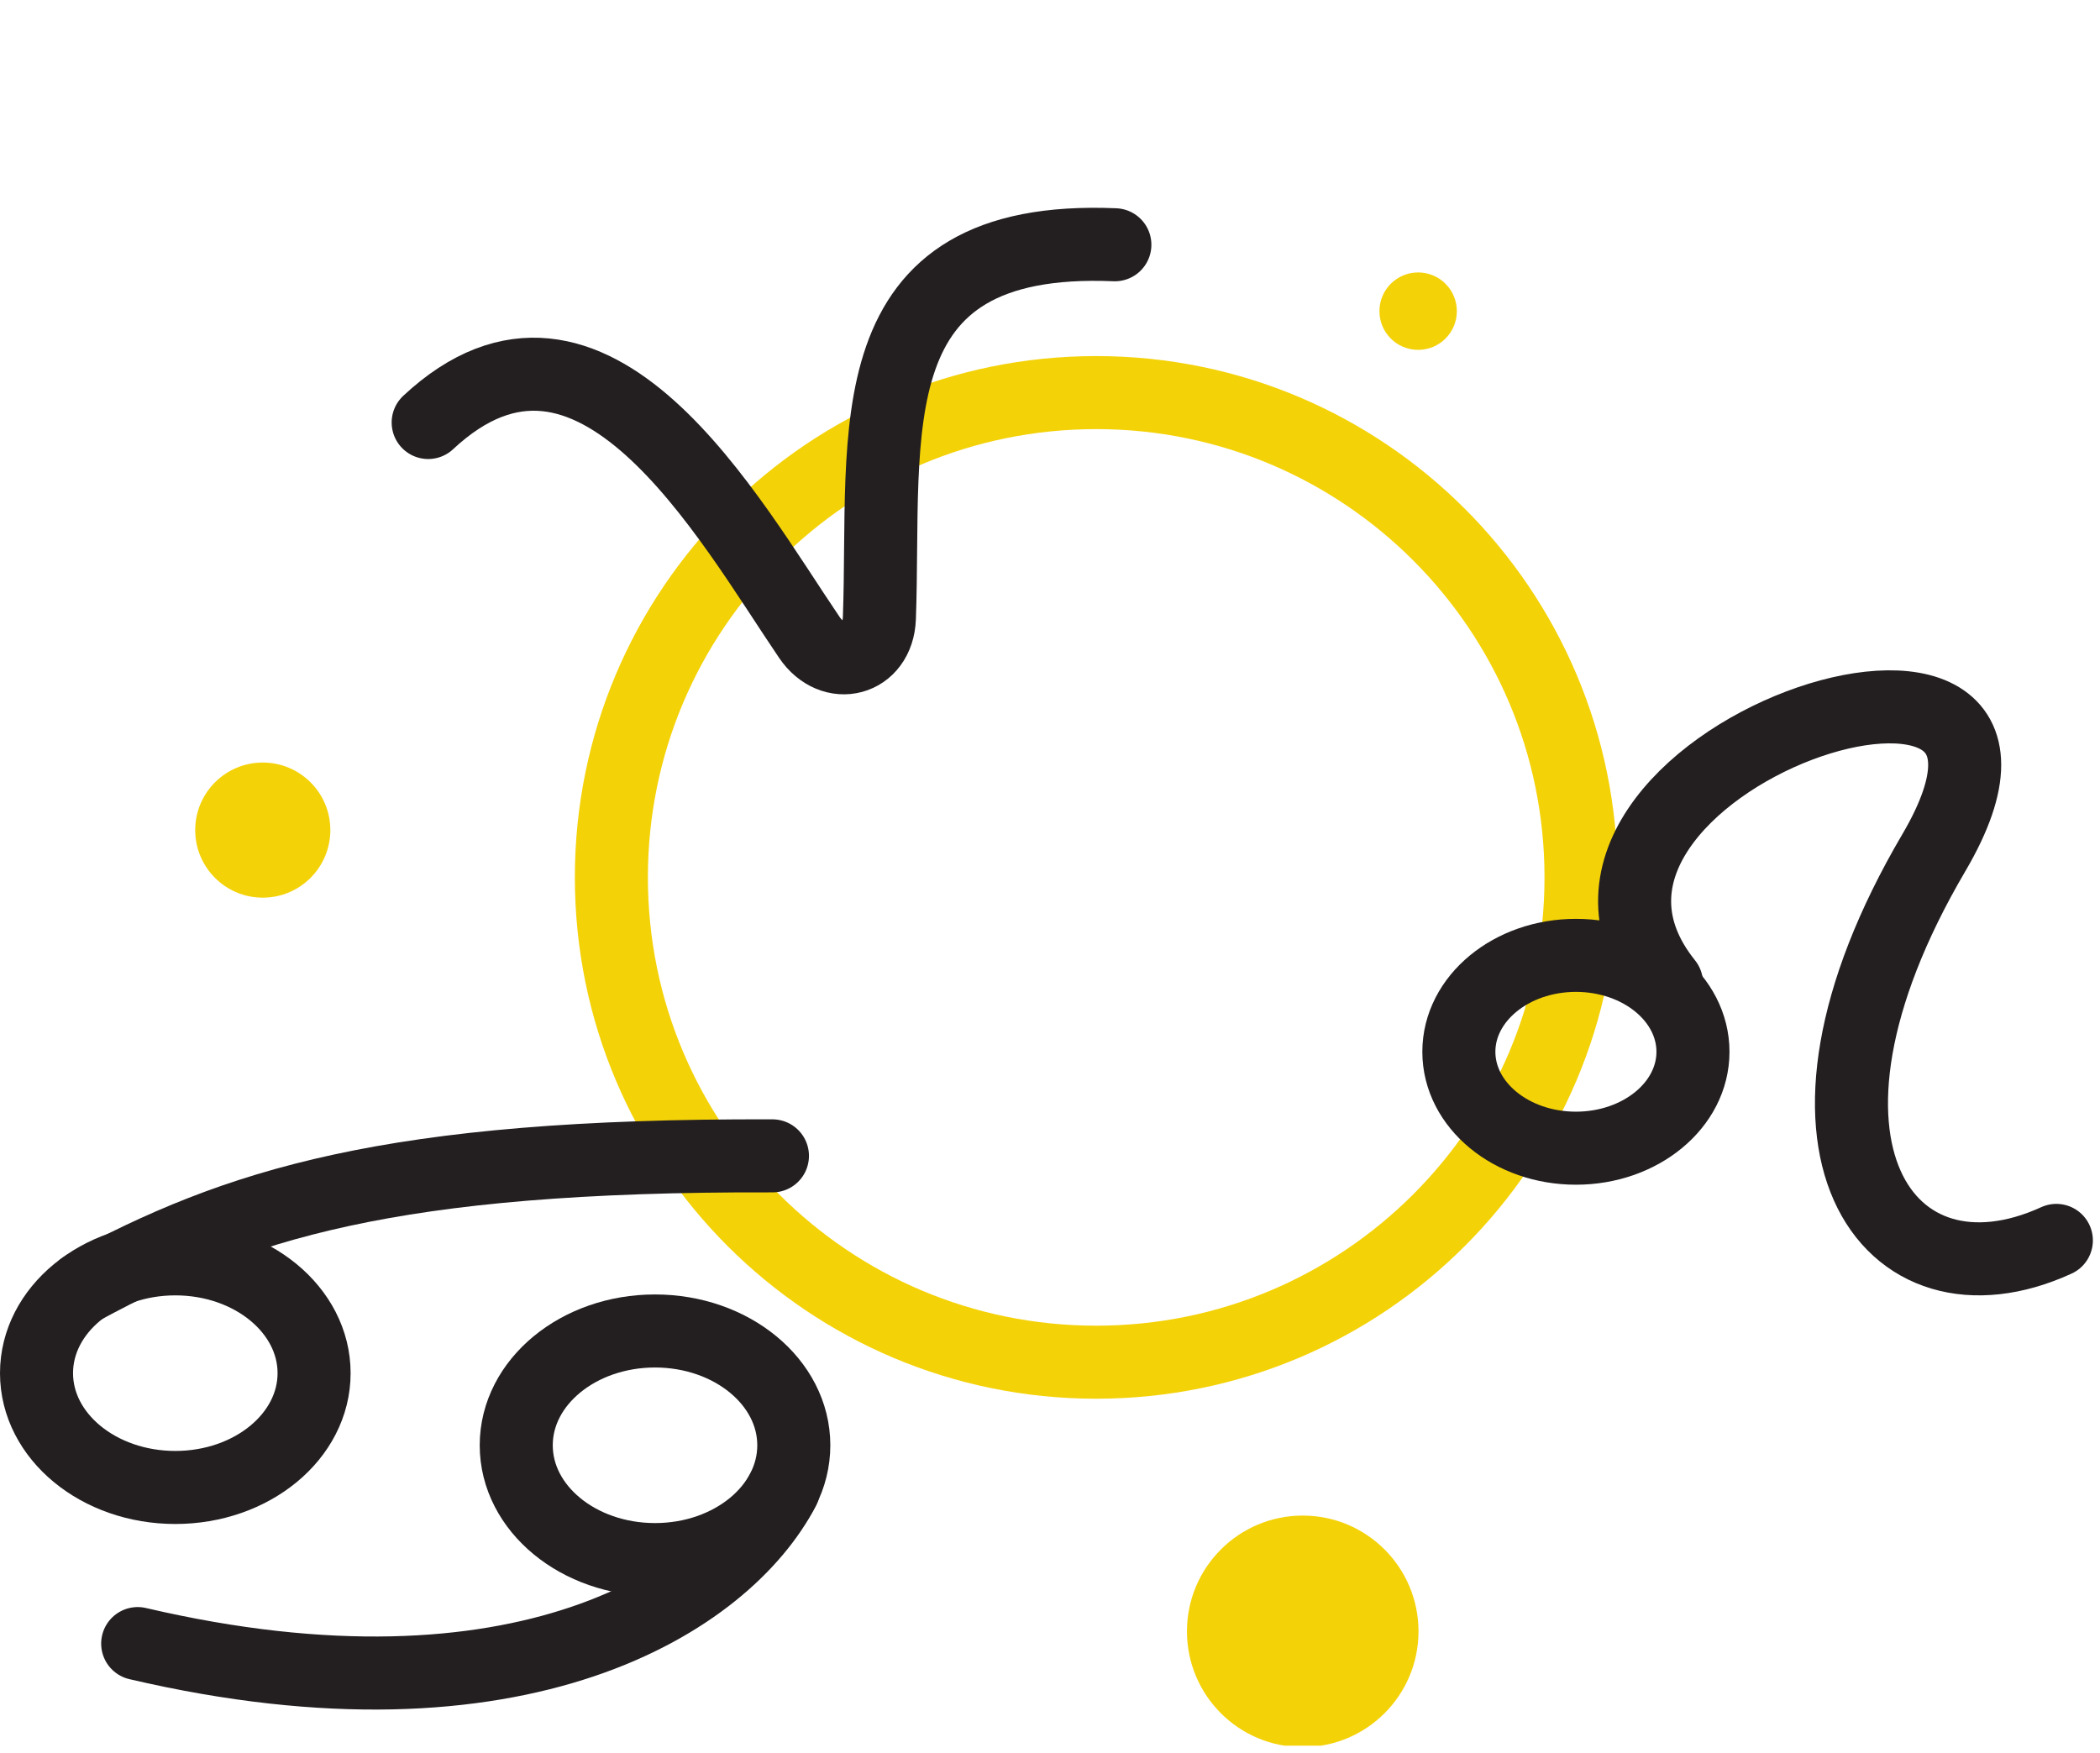
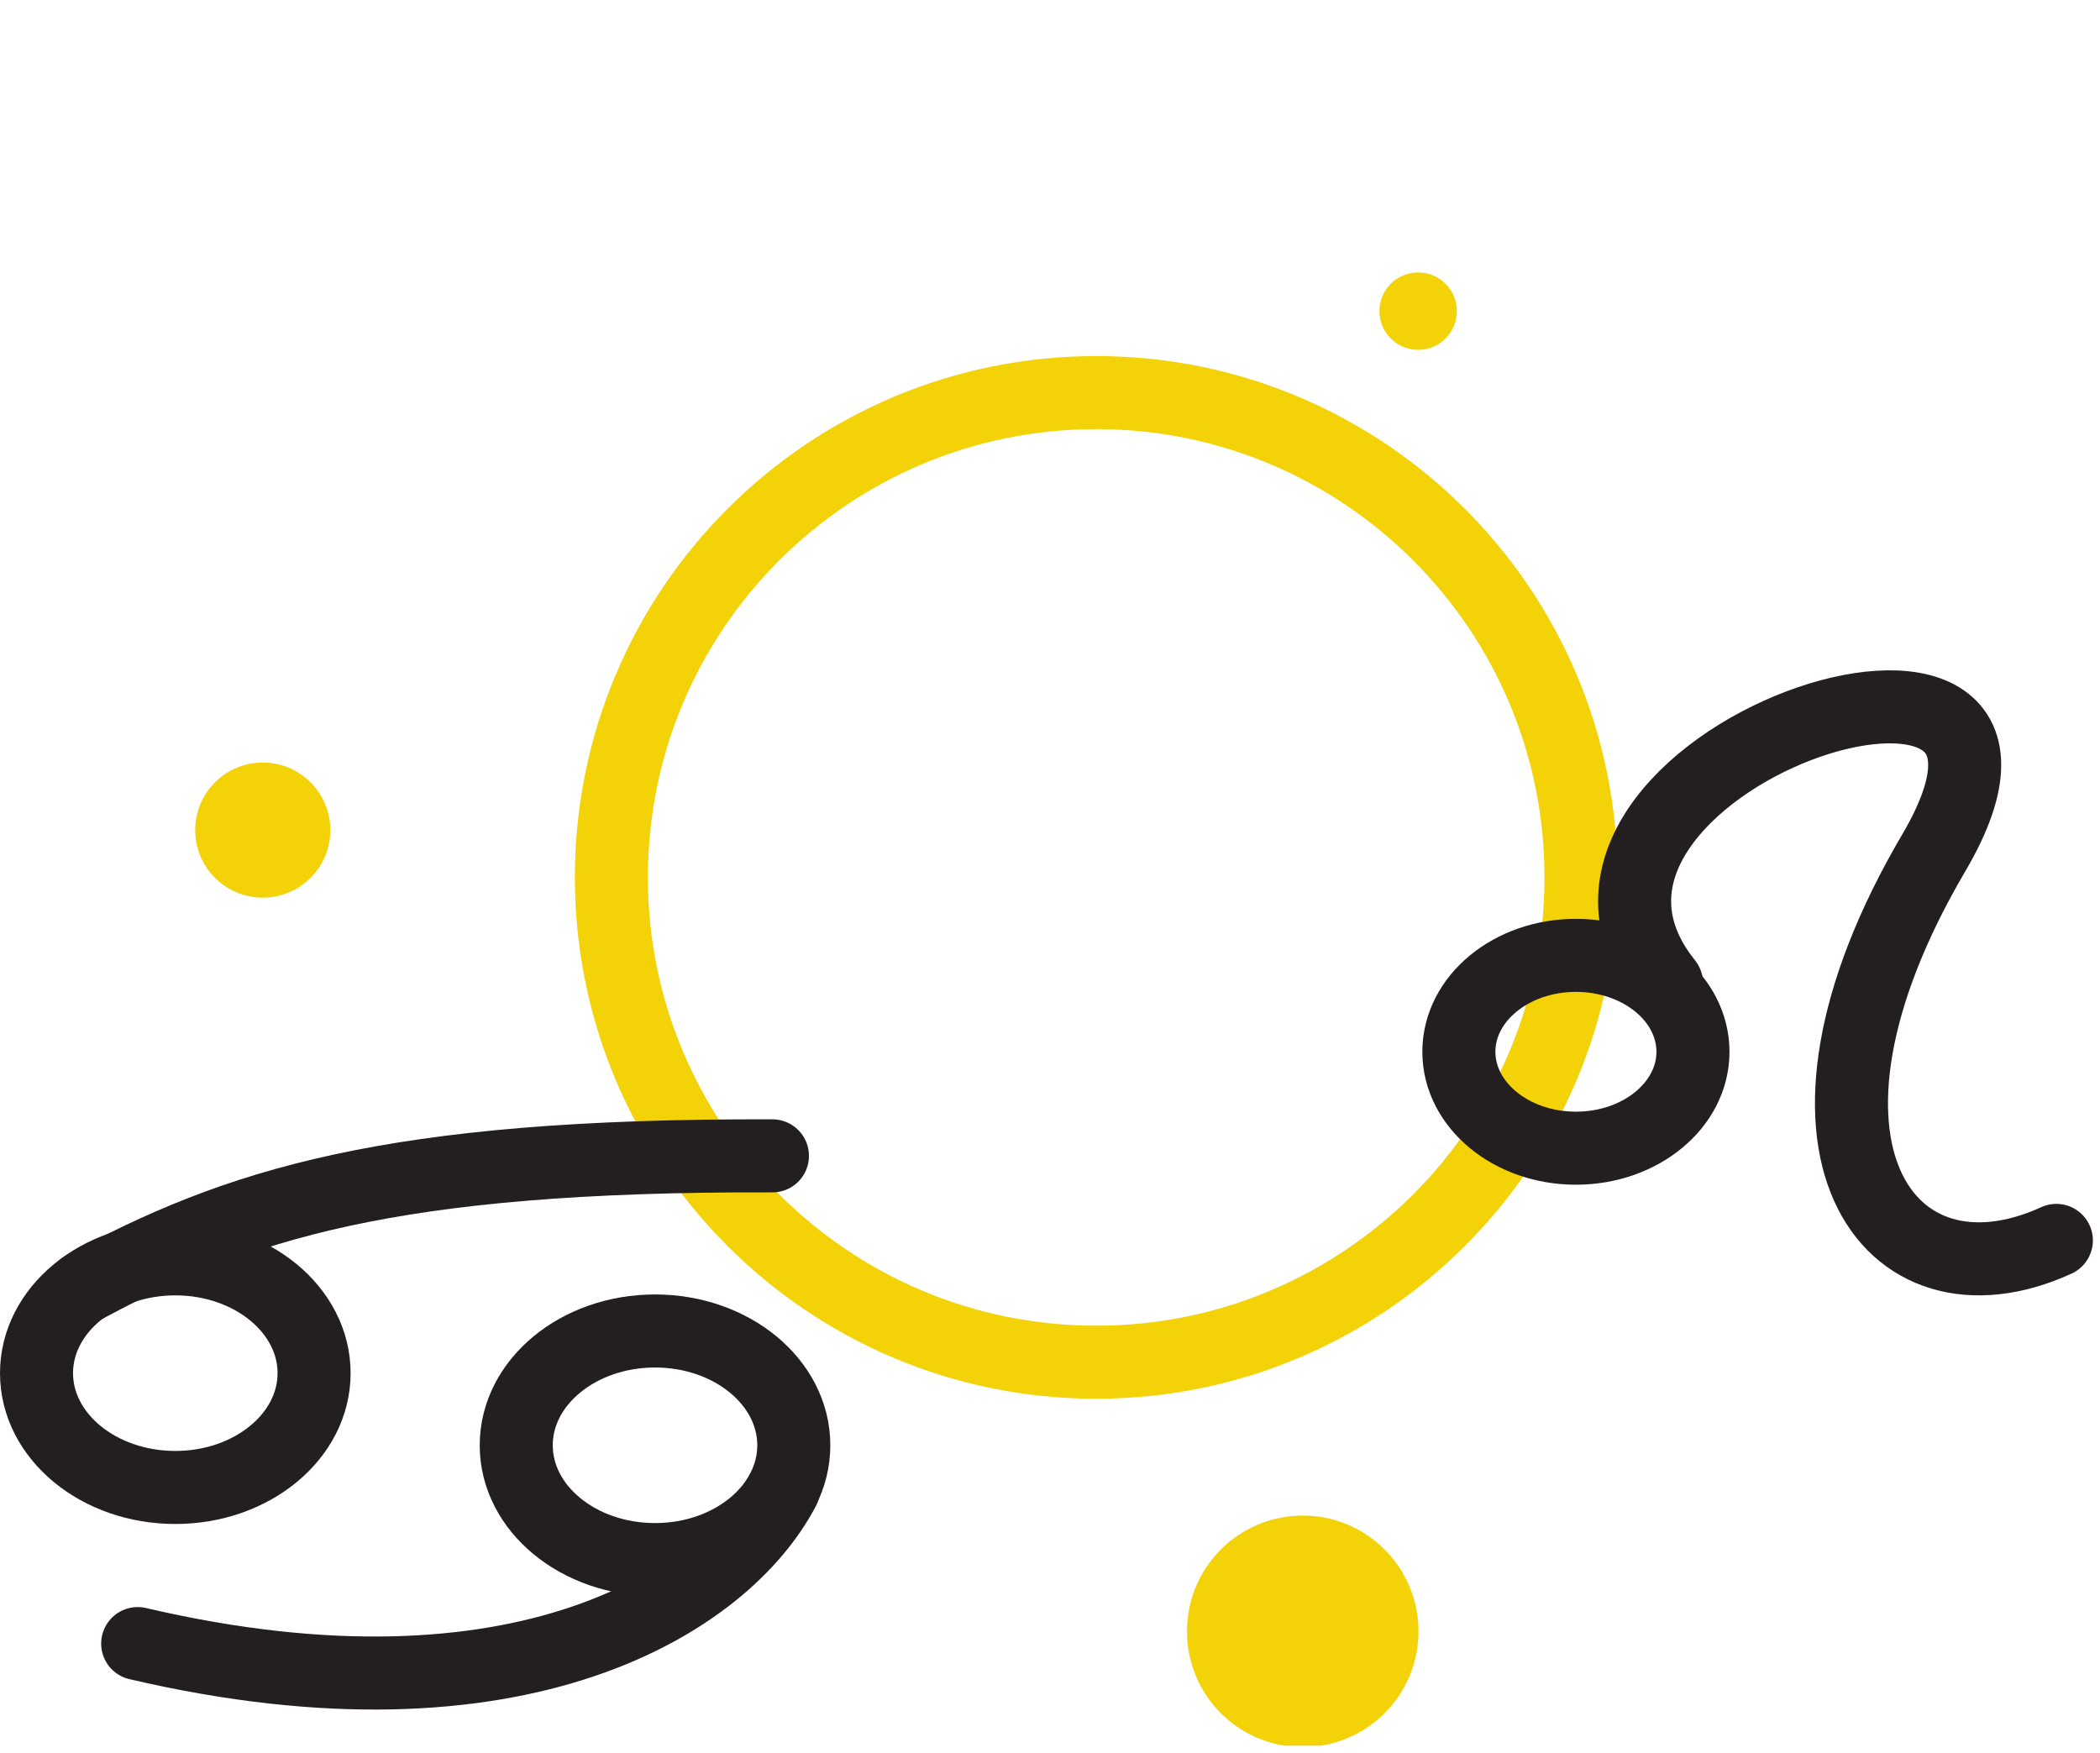
<svg xmlns="http://www.w3.org/2000/svg" width="115" height="96" viewBox="0 0 115 96" fill="none">
  <g clip-path="url(#clip0_314_531)">
    <path d="M60.03 74.6C74.693 74.6 86.58 62.713 86.58 48.05C86.58 33.387 74.693 21.5 60.03 21.5C45.367 21.5 33.48 33.387 33.48 48.05C33.48 62.713 45.367 74.6 60.03 74.6Z" stroke="#F4D208" stroke-width="4" stroke-miterlimit="10" />
-     <path d="M23.448 23.138C32.442 14.752 39.915 28.419 44.32 34.904C45.608 36.812 48.076 36.168 48.157 33.843C48.523 23.715 46.615 12.793 61.052 13.404" stroke="#231F20" stroke-width="4" stroke-miterlimit="10" stroke-linecap="round" />
    <path d="M9.6 81.46C13.797 81.46 17.2 78.657 17.2 75.2C17.2 71.743 13.797 68.94 9.6 68.94C5.403 68.94 2 71.743 2 75.2C2 78.657 5.403 81.46 9.6 81.46Z" stroke="#231F20" stroke-width="4" stroke-miterlimit="10" stroke-linecap="round" />
    <path d="M35.87 85.41C40.067 85.41 43.47 82.607 43.47 79.15C43.47 75.693 40.067 72.89 35.87 72.89C31.673 72.89 28.27 75.693 28.27 79.15C28.27 82.607 31.673 85.41 35.87 85.41Z" stroke="#231F20" stroke-width="4" stroke-miterlimit="10" stroke-linecap="round" />
    <path d="M42.91 81.54C39.74 87.65 28.5 94.91 7.54 90.01" stroke="#231F20" stroke-width="4" stroke-miterlimit="10" stroke-linecap="round" />
    <path d="M4.58 70.51C12.95 65.99 21.29 63.23 42.3 63.3" stroke="#231F20" stroke-width="4" stroke-miterlimit="10" stroke-linecap="round" />
    <path d="M86.3 62.88C89.84 62.88 92.71 60.516 92.71 57.6C92.71 54.684 89.84 52.32 86.3 52.32C82.76 52.32 79.89 54.684 79.89 57.6C79.89 60.516 82.76 62.88 86.3 62.88Z" stroke="#231F20" stroke-width="4" stroke-miterlimit="10" stroke-linecap="round" />
    <path d="M91.26 53.84C81.64 41.84 115.35 30.62 105.9 46.7C96.45 62.78 103.39 72.15 112.61 67.93" stroke="#231F20" stroke-width="4" stroke-miterlimit="10" stroke-linecap="round" />
    <path d="M77.66 19.16C78.831 19.16 79.78 18.211 79.78 17.04C79.78 15.869 78.831 14.92 77.66 14.92C76.489 14.92 75.54 15.869 75.54 17.04C75.54 18.211 76.489 19.16 77.66 19.16Z" fill="#F4D208" />
    <path d="M14.39 49.16C16.433 49.16 18.09 47.503 18.09 45.46C18.09 43.416 16.433 41.76 14.39 41.76C12.347 41.76 10.69 43.416 10.69 45.46C10.69 47.503 12.347 49.16 14.39 49.16Z" fill="#F4D208" />
    <path d="M71.34 95.68C74.841 95.68 77.68 92.841 77.68 89.34C77.68 85.838 74.841 83 71.34 83C67.838 83 65 85.838 65 89.34C65 92.841 67.838 95.68 71.34 95.68Z" fill="#F4D208" />
  </g>
  <defs>
    <clipPath id="clip0_314_531">
      <rect width="114.61" height="95.6" fill="white" />
    </clipPath>
  </defs>
</svg>